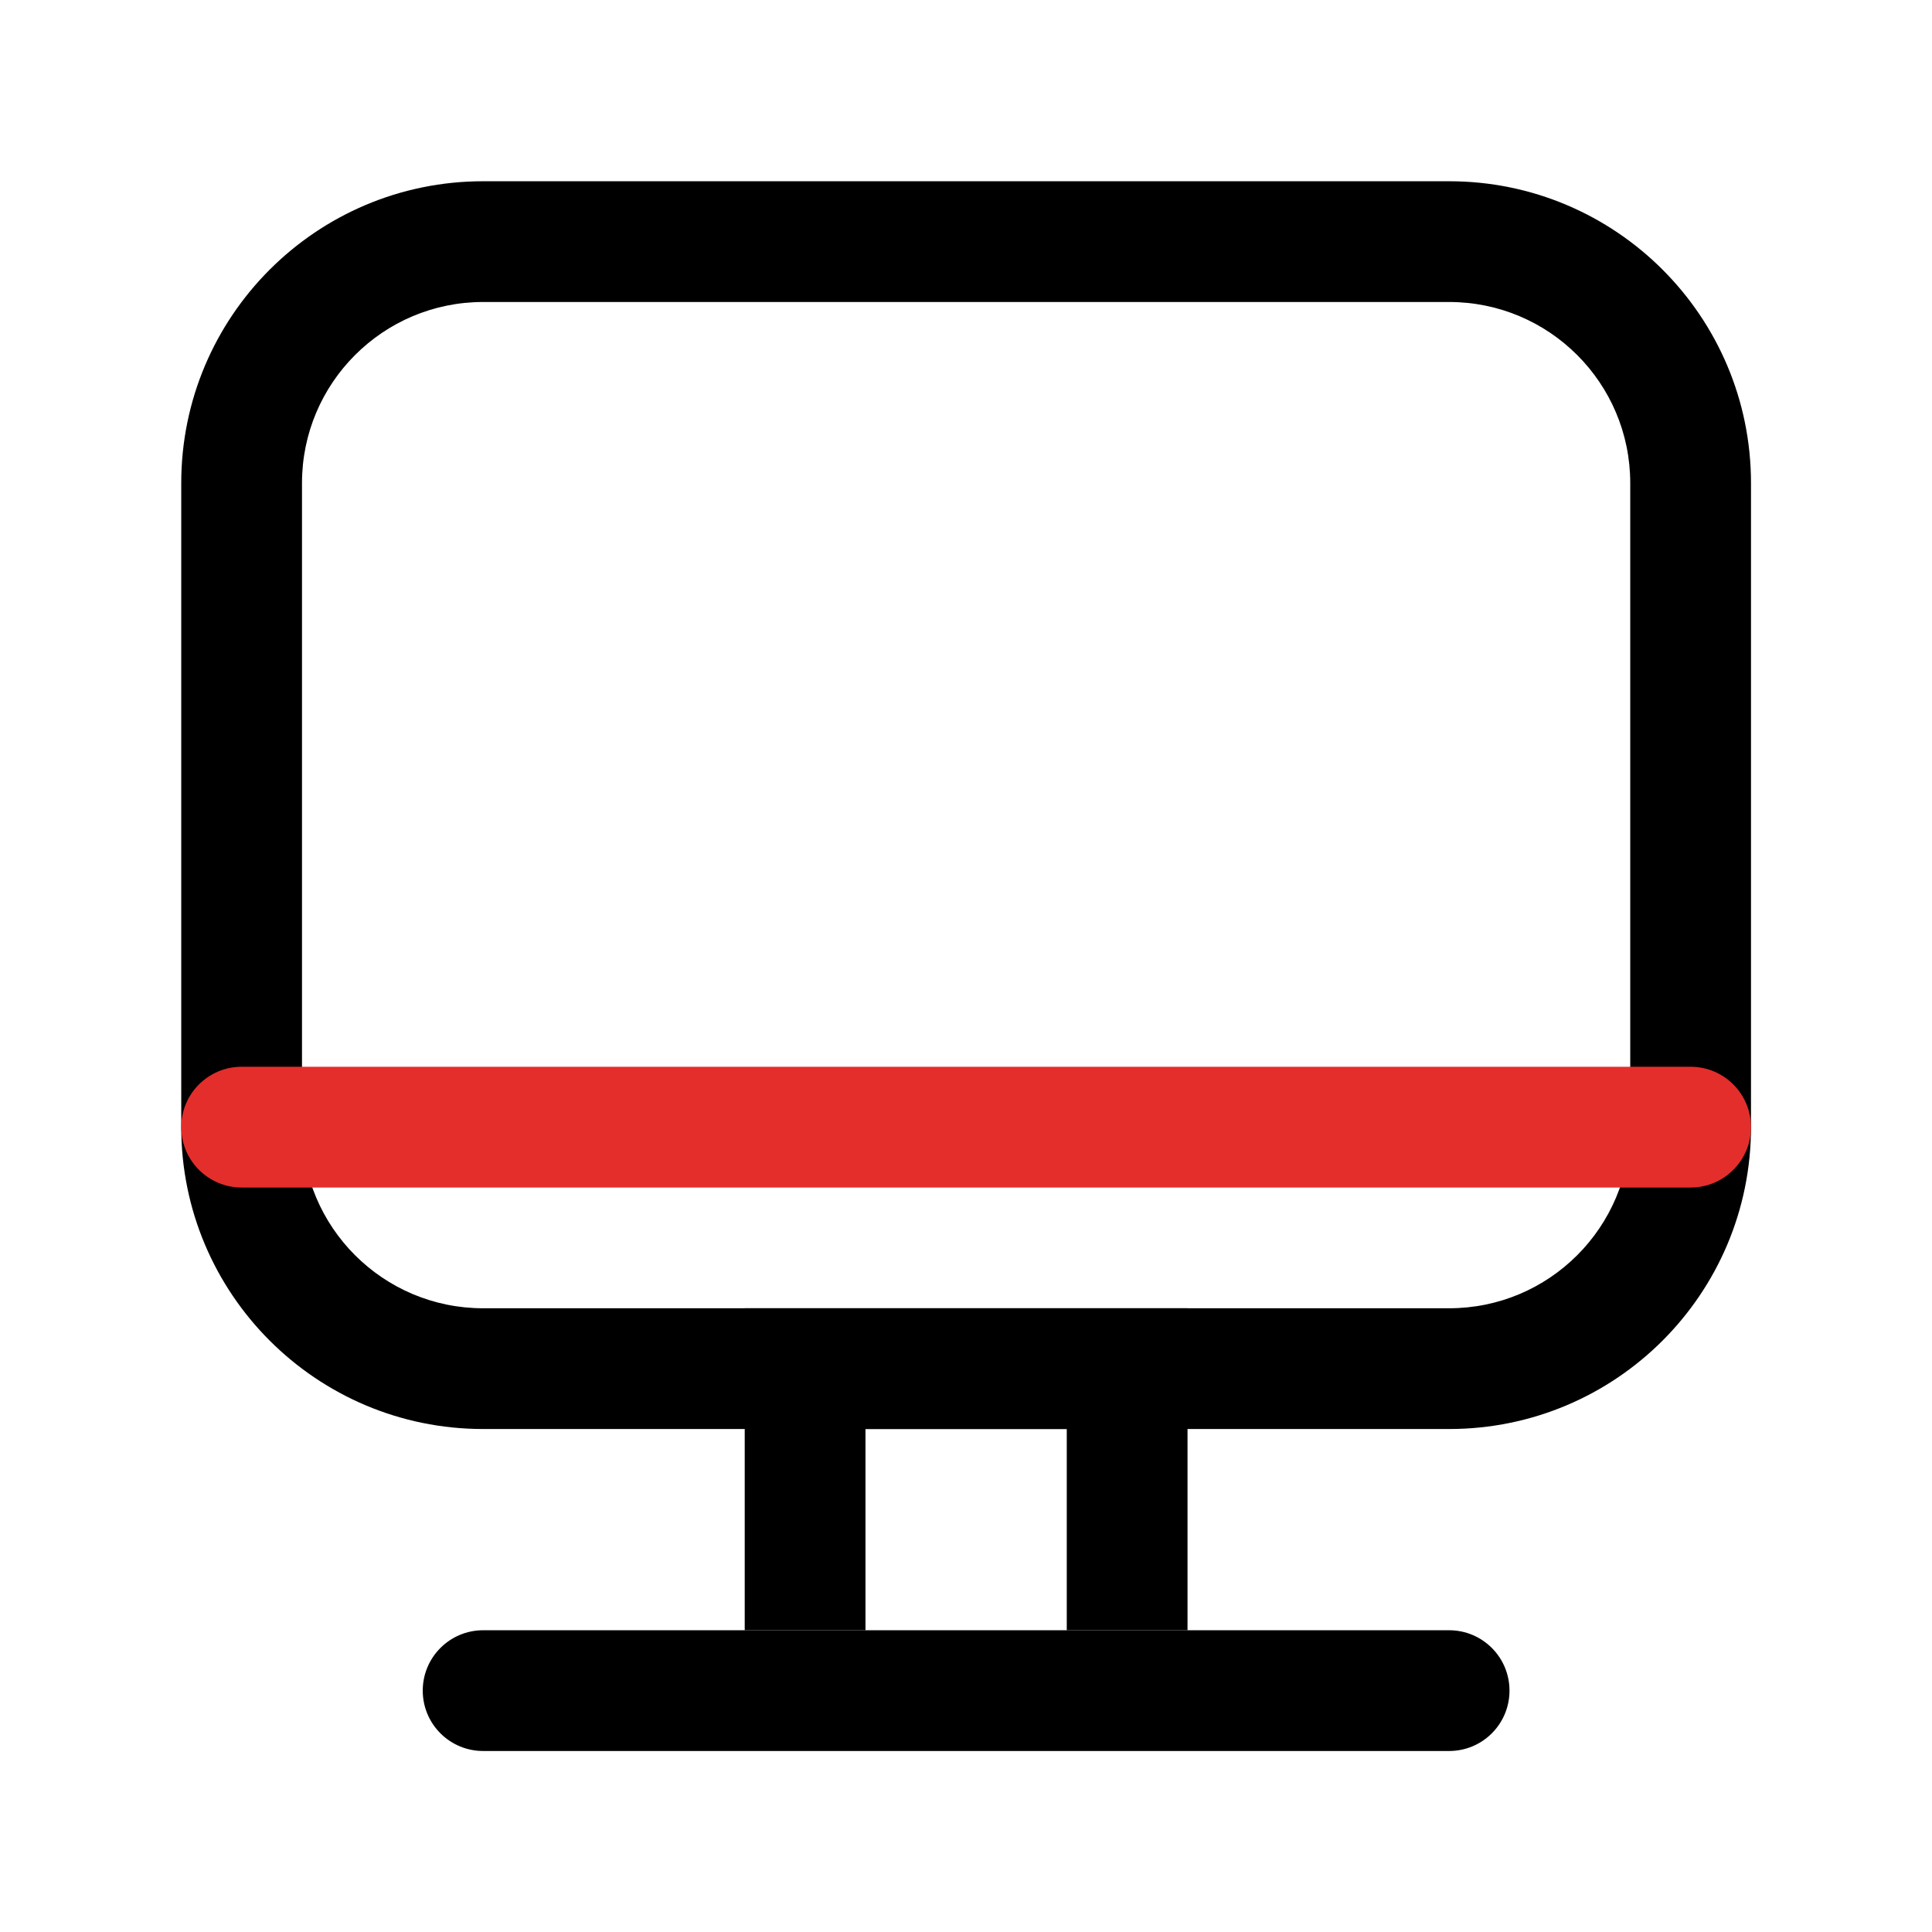
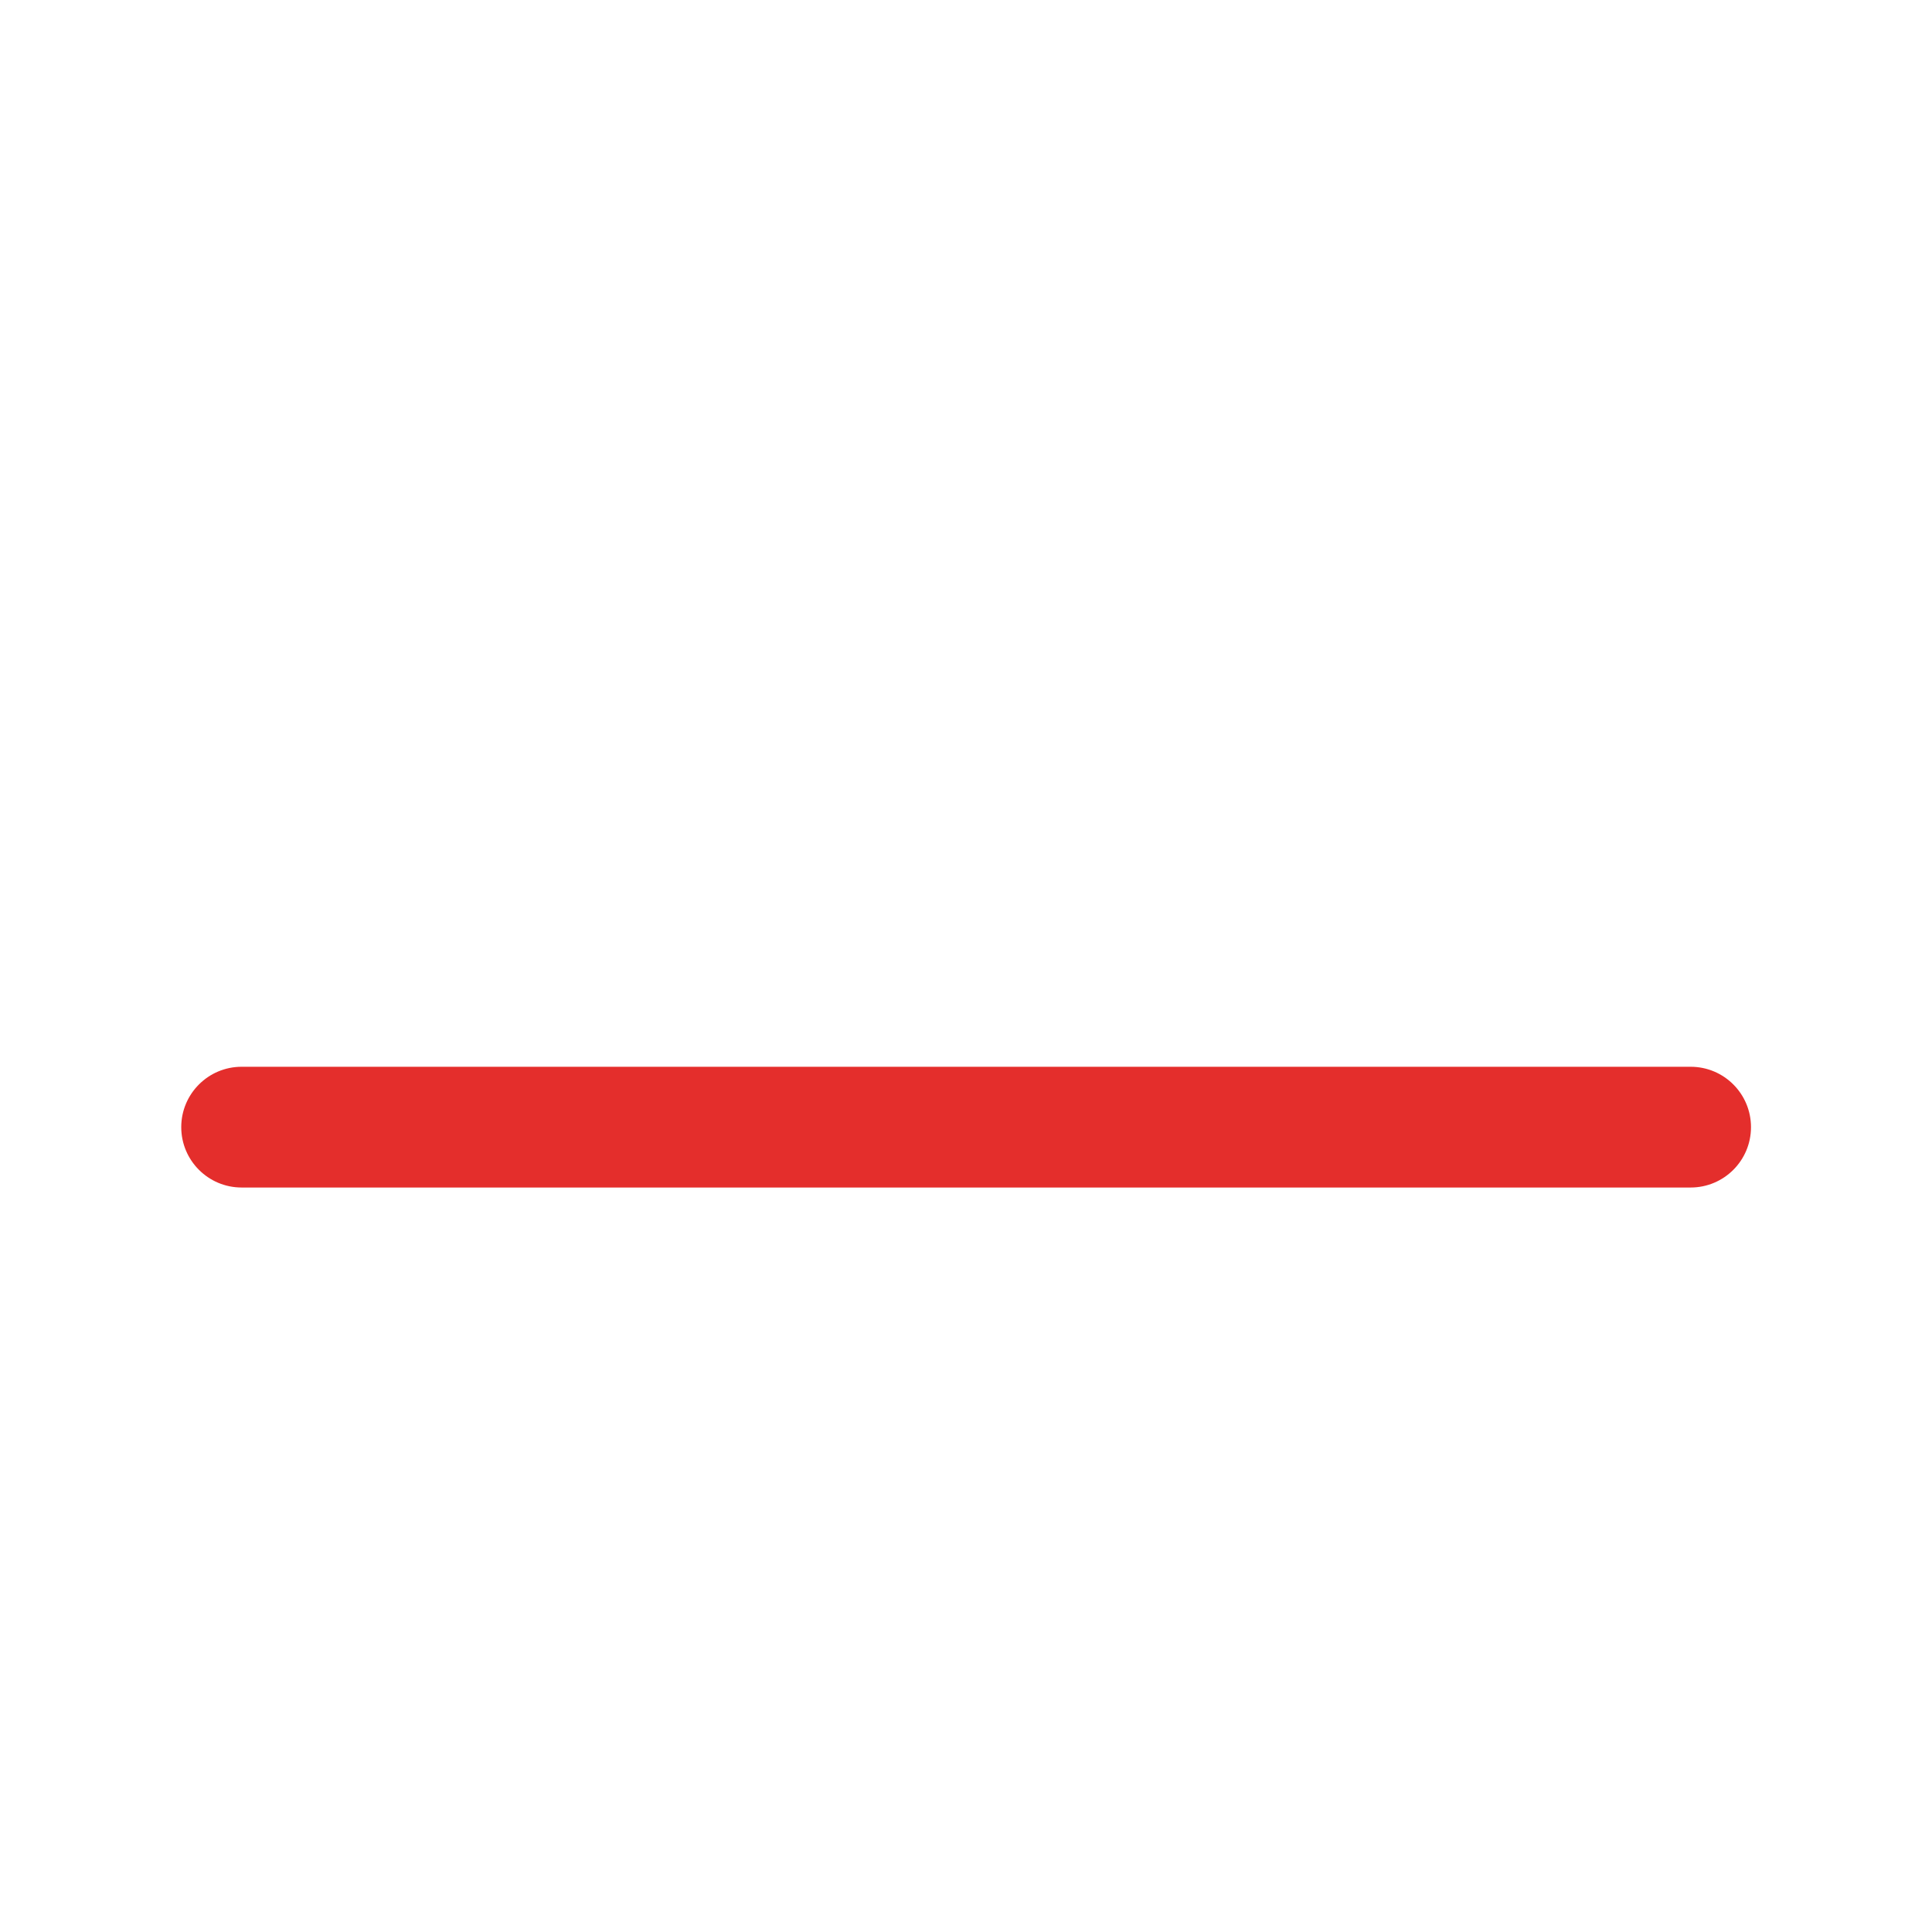
<svg xmlns="http://www.w3.org/2000/svg" width="32" height="32" viewBox="0 0 32 32" fill="none">
-   <path fill-rule="evenodd" clip-rule="evenodd" d="M3.002 8.002C3.002 5.241 5.241 3.002 8.002 3.002H24.002C26.764 3.002 29.002 5.241 29.002 8.002V18.669C29.002 21.43 26.764 23.669 24.002 23.669H8.002C5.241 23.669 3.002 21.43 3.002 18.669V8.002ZM8.002 5.002C6.345 5.002 5.002 6.345 5.002 8.002V18.669C5.002 20.326 6.345 21.669 8.002 21.669H24.002C25.659 21.669 27.002 20.326 27.002 18.669V8.002C27.002 6.345 25.659 5.002 24.002 5.002H8.002Z" fill="black" />
  <path fill-rule="evenodd" clip-rule="evenodd" d="M3.002 18.669C3.002 18.117 3.45 17.669 4.002 17.669H28.002C28.555 17.669 29.002 18.117 29.002 18.669C29.002 19.221 28.555 19.669 28.002 19.669H4.002C3.45 19.669 3.002 19.221 3.002 18.669Z" fill="#E42E2C" />
-   <path fill-rule="evenodd" clip-rule="evenodd" d="M12.335 21.669H19.669V27.002H12.335V21.669ZM14.335 23.669V27.002H17.669V23.669H14.335Z" fill="black" />
-   <path fill-rule="evenodd" clip-rule="evenodd" d="M7.002 28.002C7.002 27.45 7.45 27.002 8.002 27.002H24.002C24.555 27.002 25.002 27.45 25.002 28.002C25.002 28.555 24.555 29.002 24.002 29.002H8.002C7.45 29.002 7.002 28.555 7.002 28.002Z" fill="black" />
</svg>